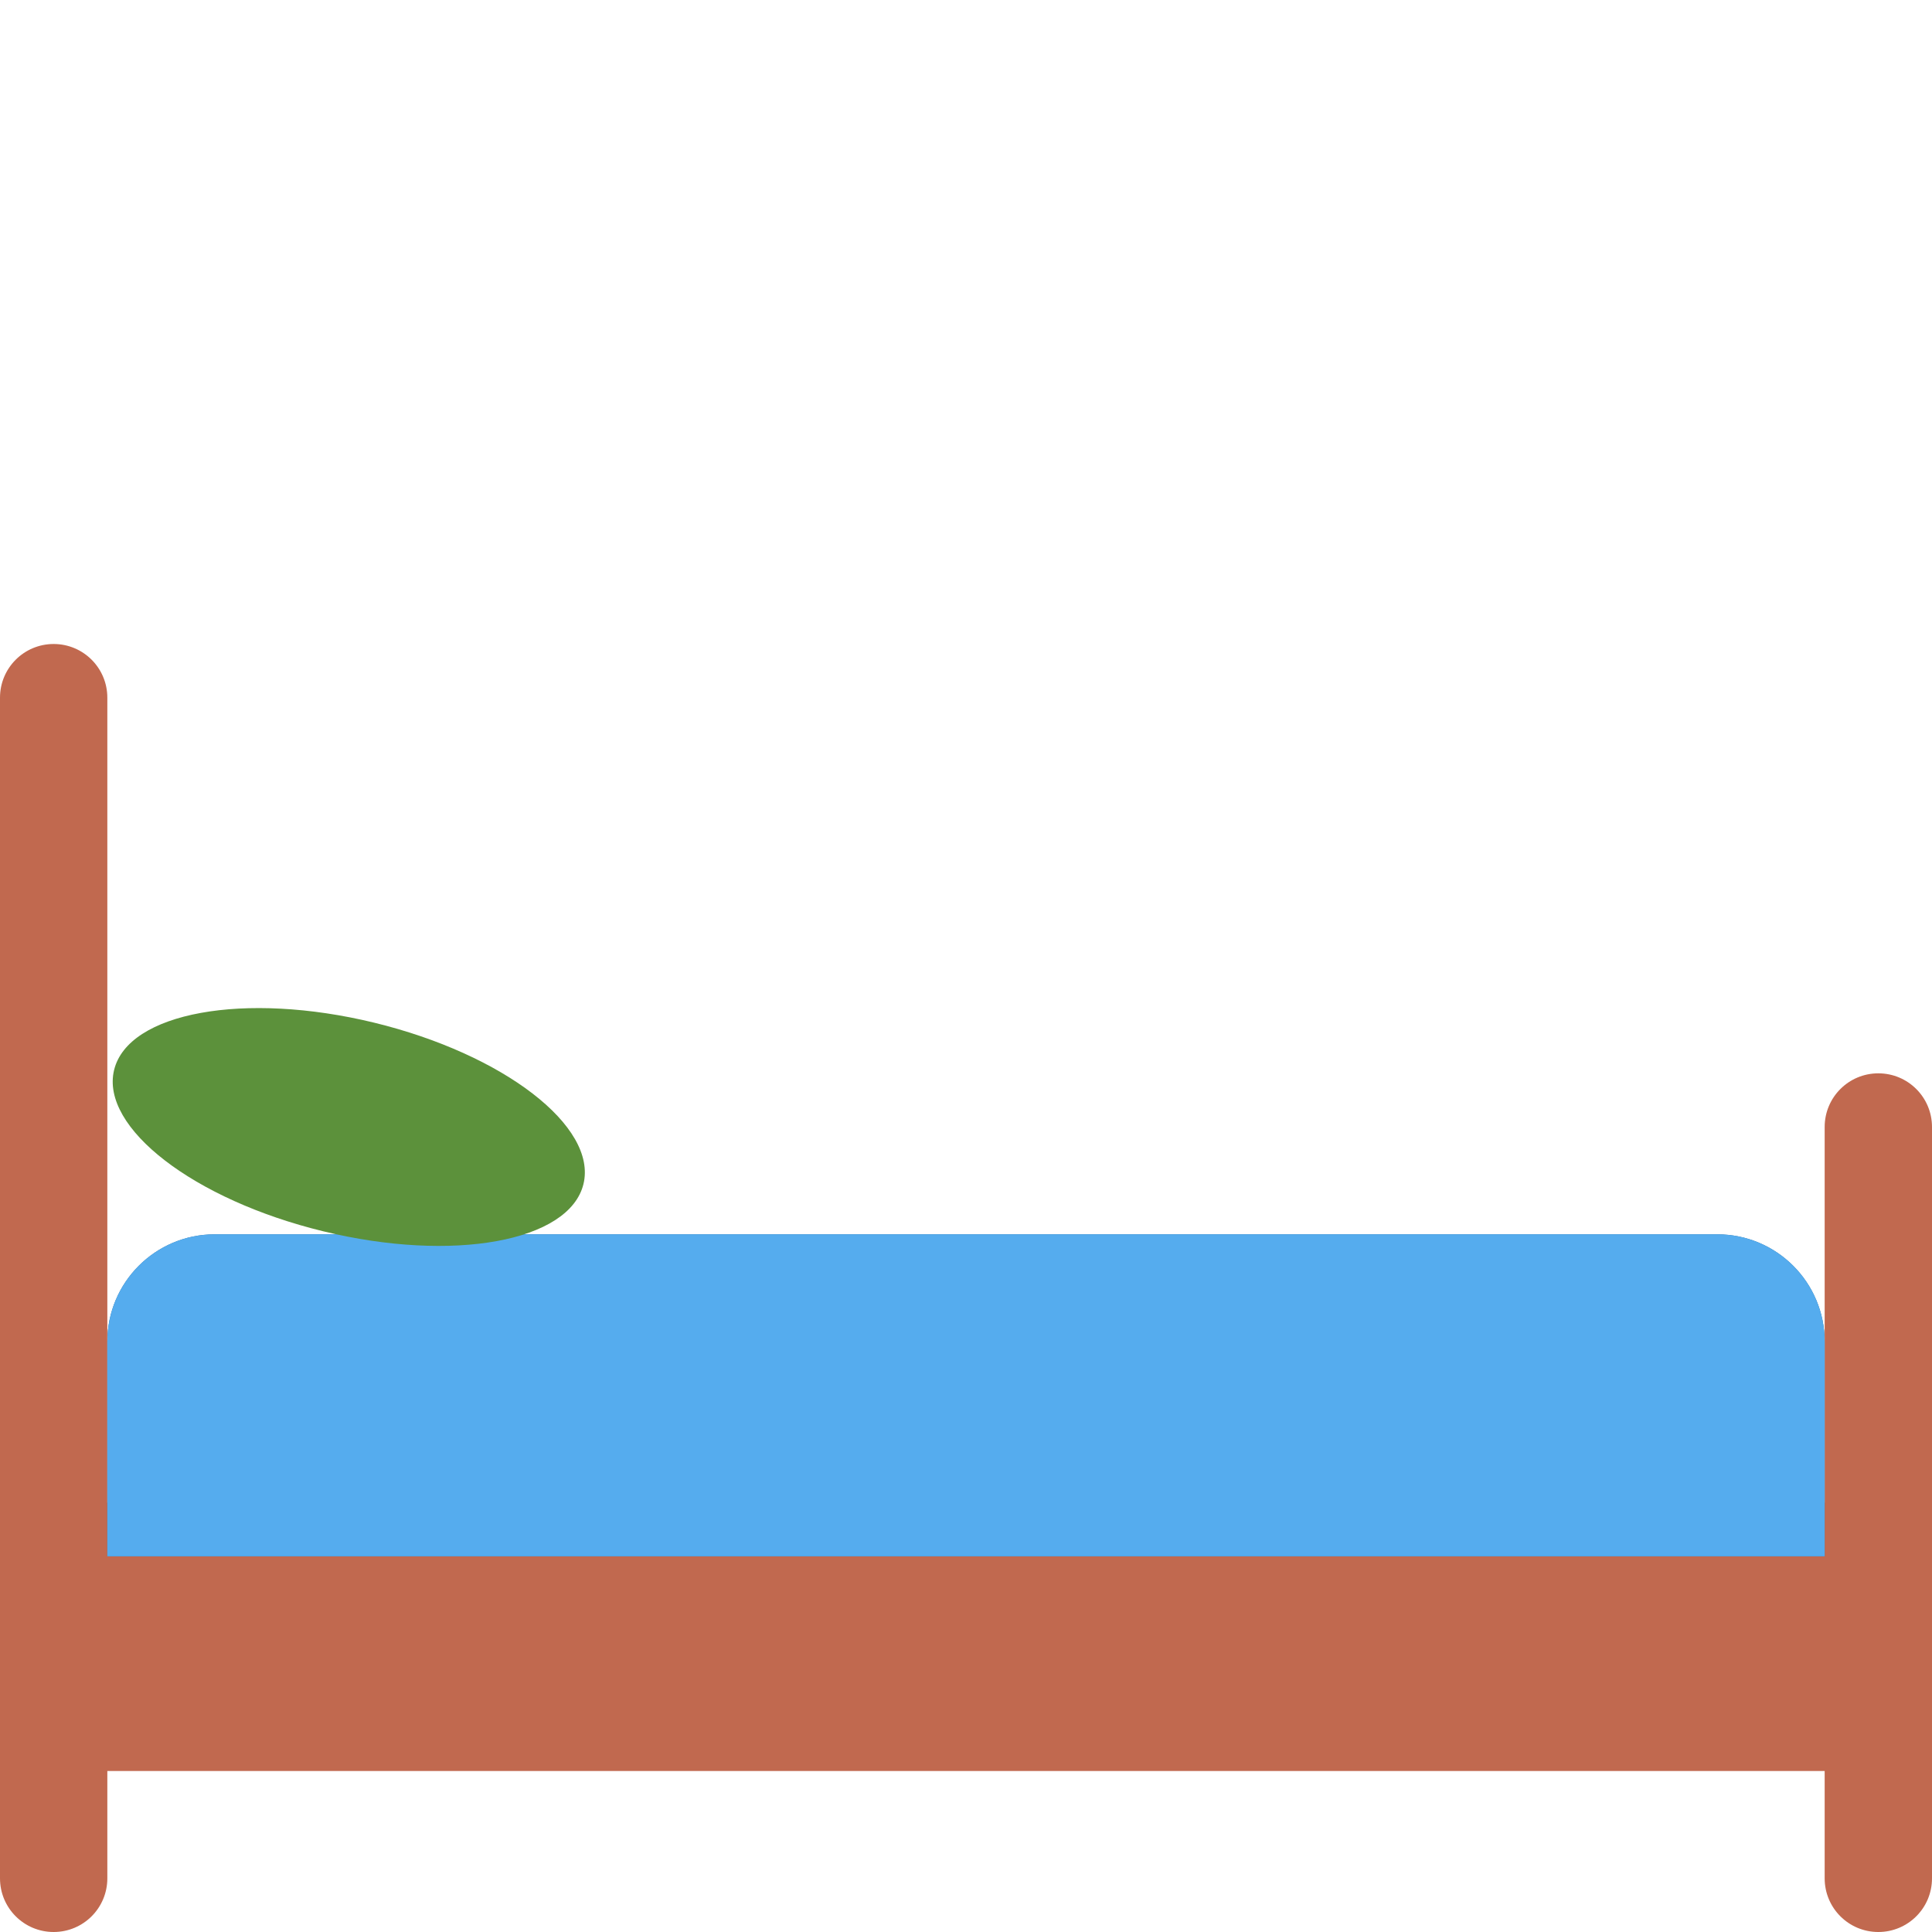
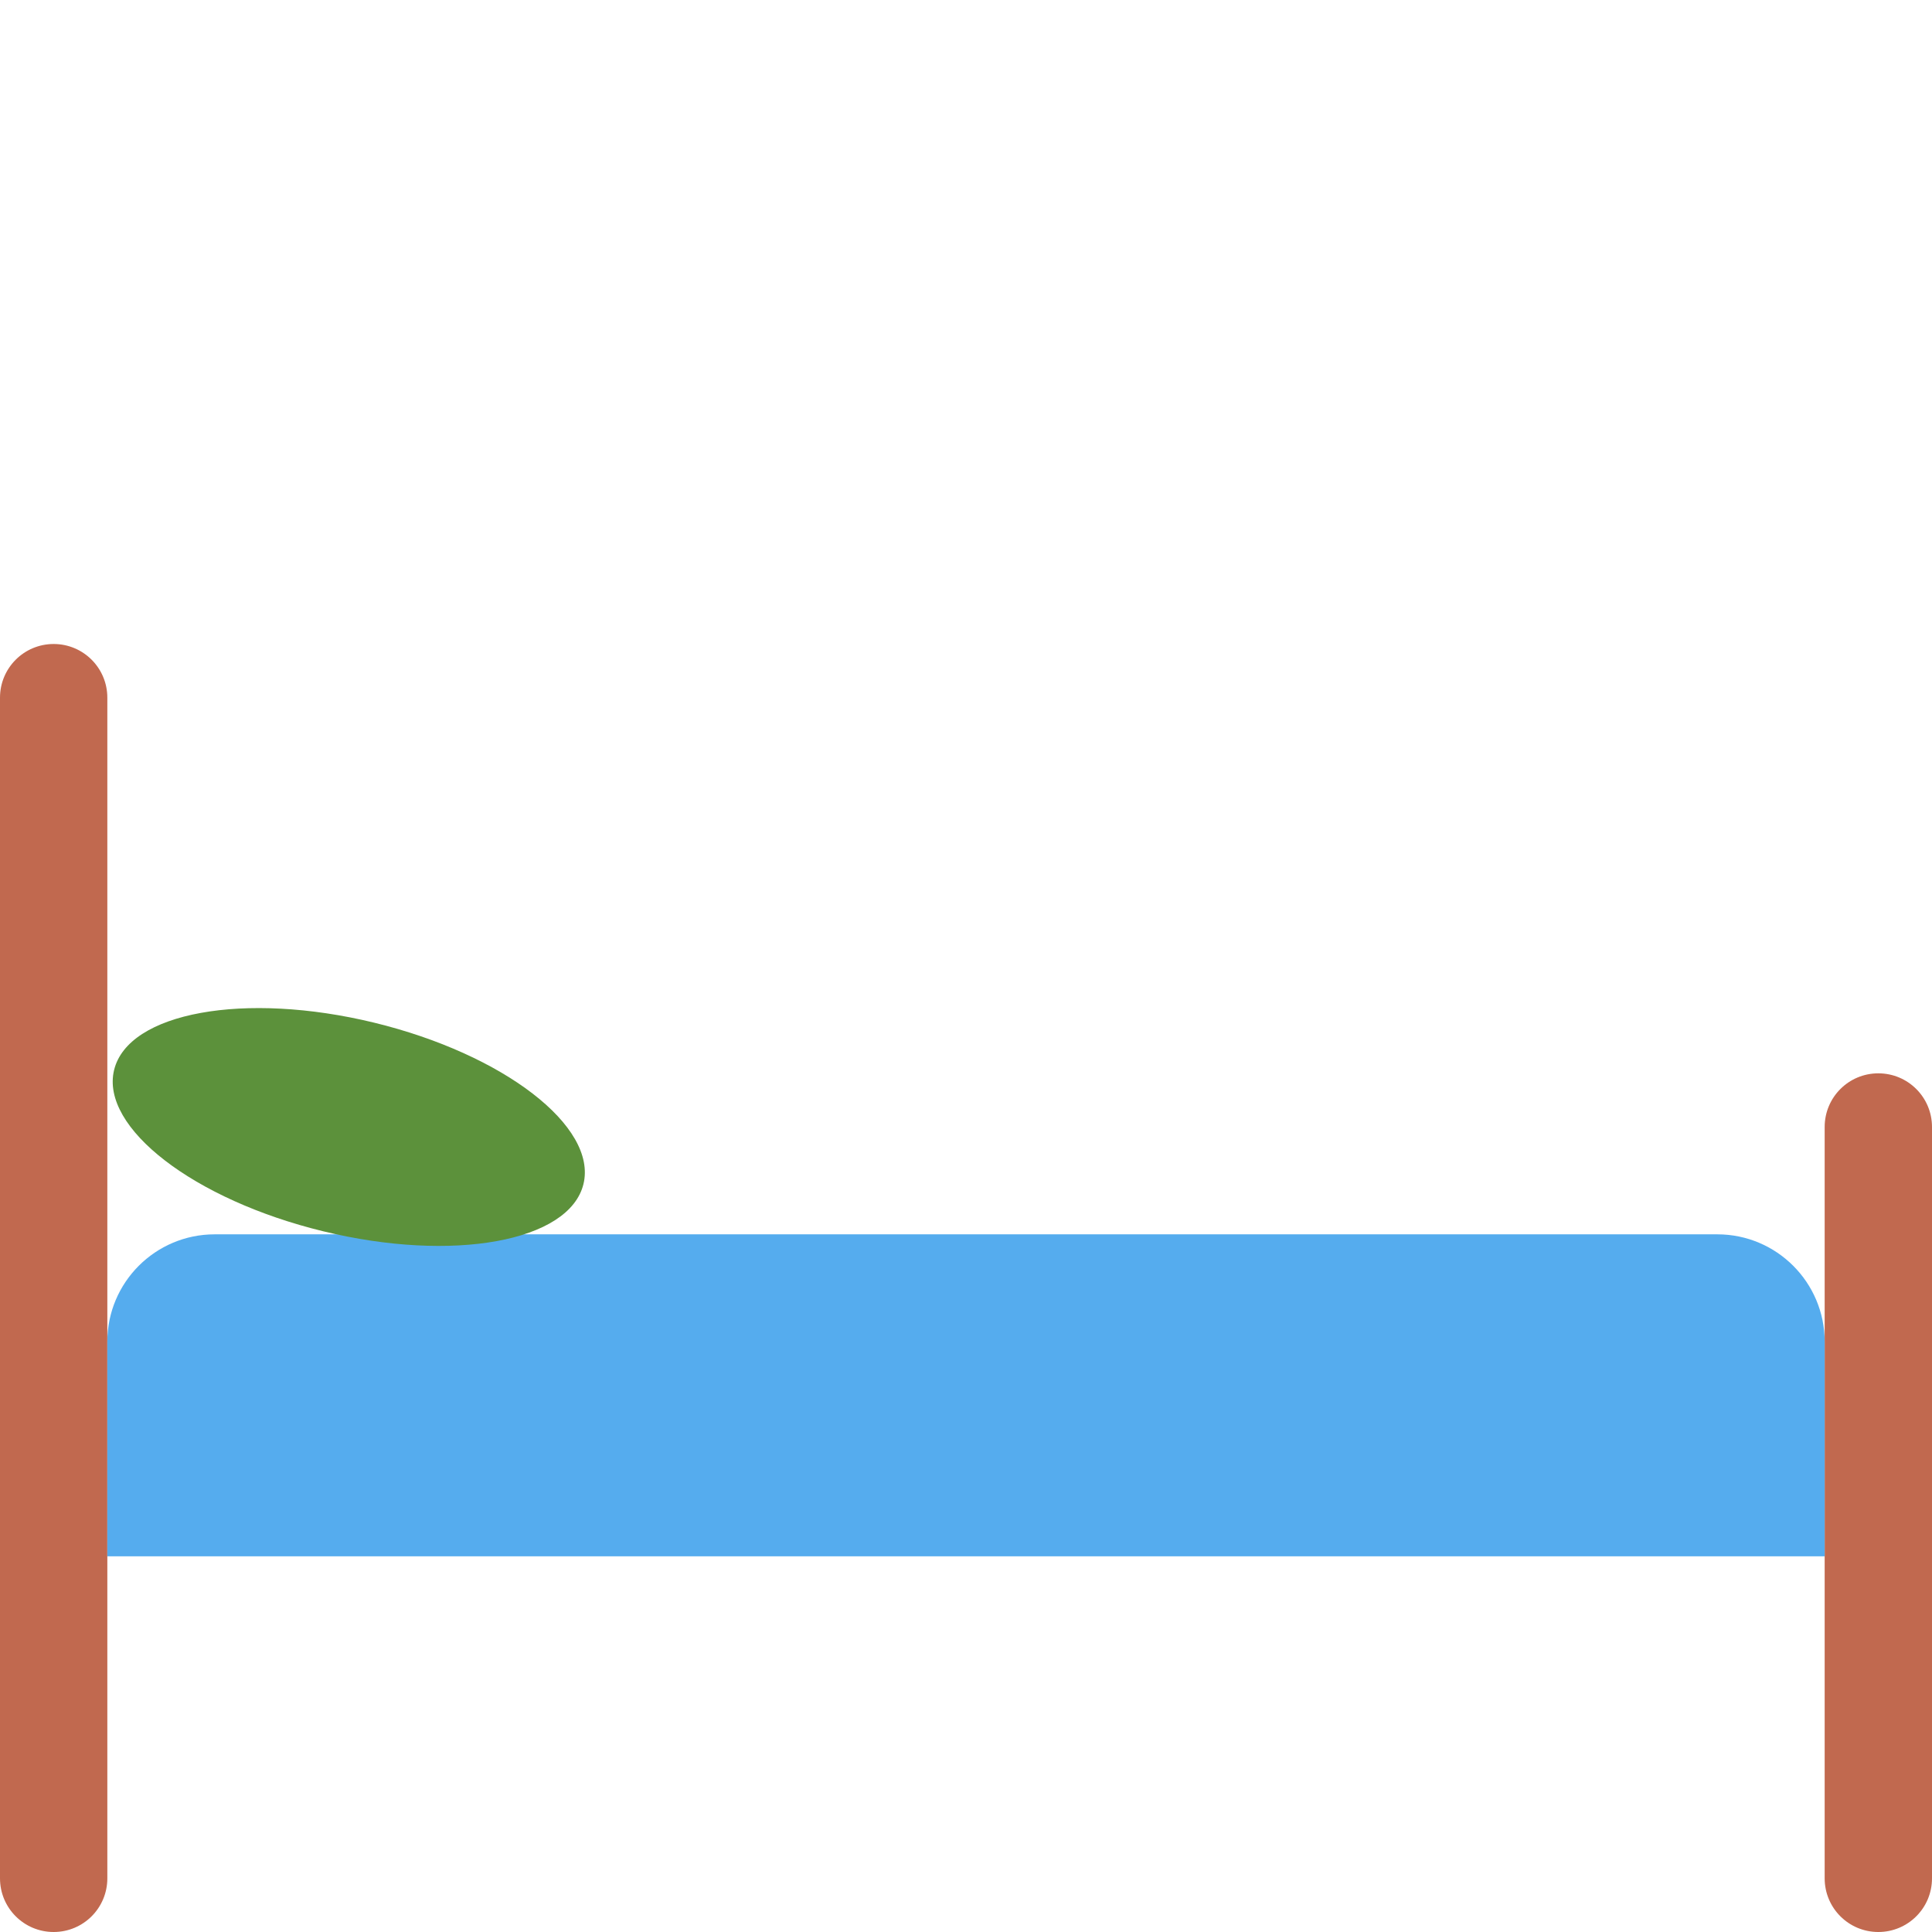
<svg xmlns="http://www.w3.org/2000/svg" viewBox="0 0 36 36">
-   <path fill="#C1694F" d="M1 28h34v5H1z" />
  <path fill="#C1694F" d="M36 35c0 .553-.447 1-1 1-.553 0-1-.447-1-1V21c0-.553.447-1 1-1 .553 0 1 .447 1 1v14zM0 35c0 .553.447 1 1 1 .553 0 1-.447 1-1V13c0-.552-.447-1-1-1-.553 0-1 .448-1 1v22z" />
-   <path fill="#269" d="M32 23H4c-1.104 0-2 .896-2 2v4h32v-4c0-1.104-.896-2-2-2z" />
  <path fill="#55ACEE" d="M32 23H4c-1.104 0-2 .896-2 2v4h32v-4c0-1.104-.896-2-2-2z" />
  <path fill="#5C913B" d="M2.126 19.938c-.261 1.073 1.485 2.419 3.9 3.006 2.415.587 4.584.192 4.846-.881.261-1.073-1.485-2.419-3.9-3.007-2.415-.587-4.585-.192-4.846.882z" />
</svg>